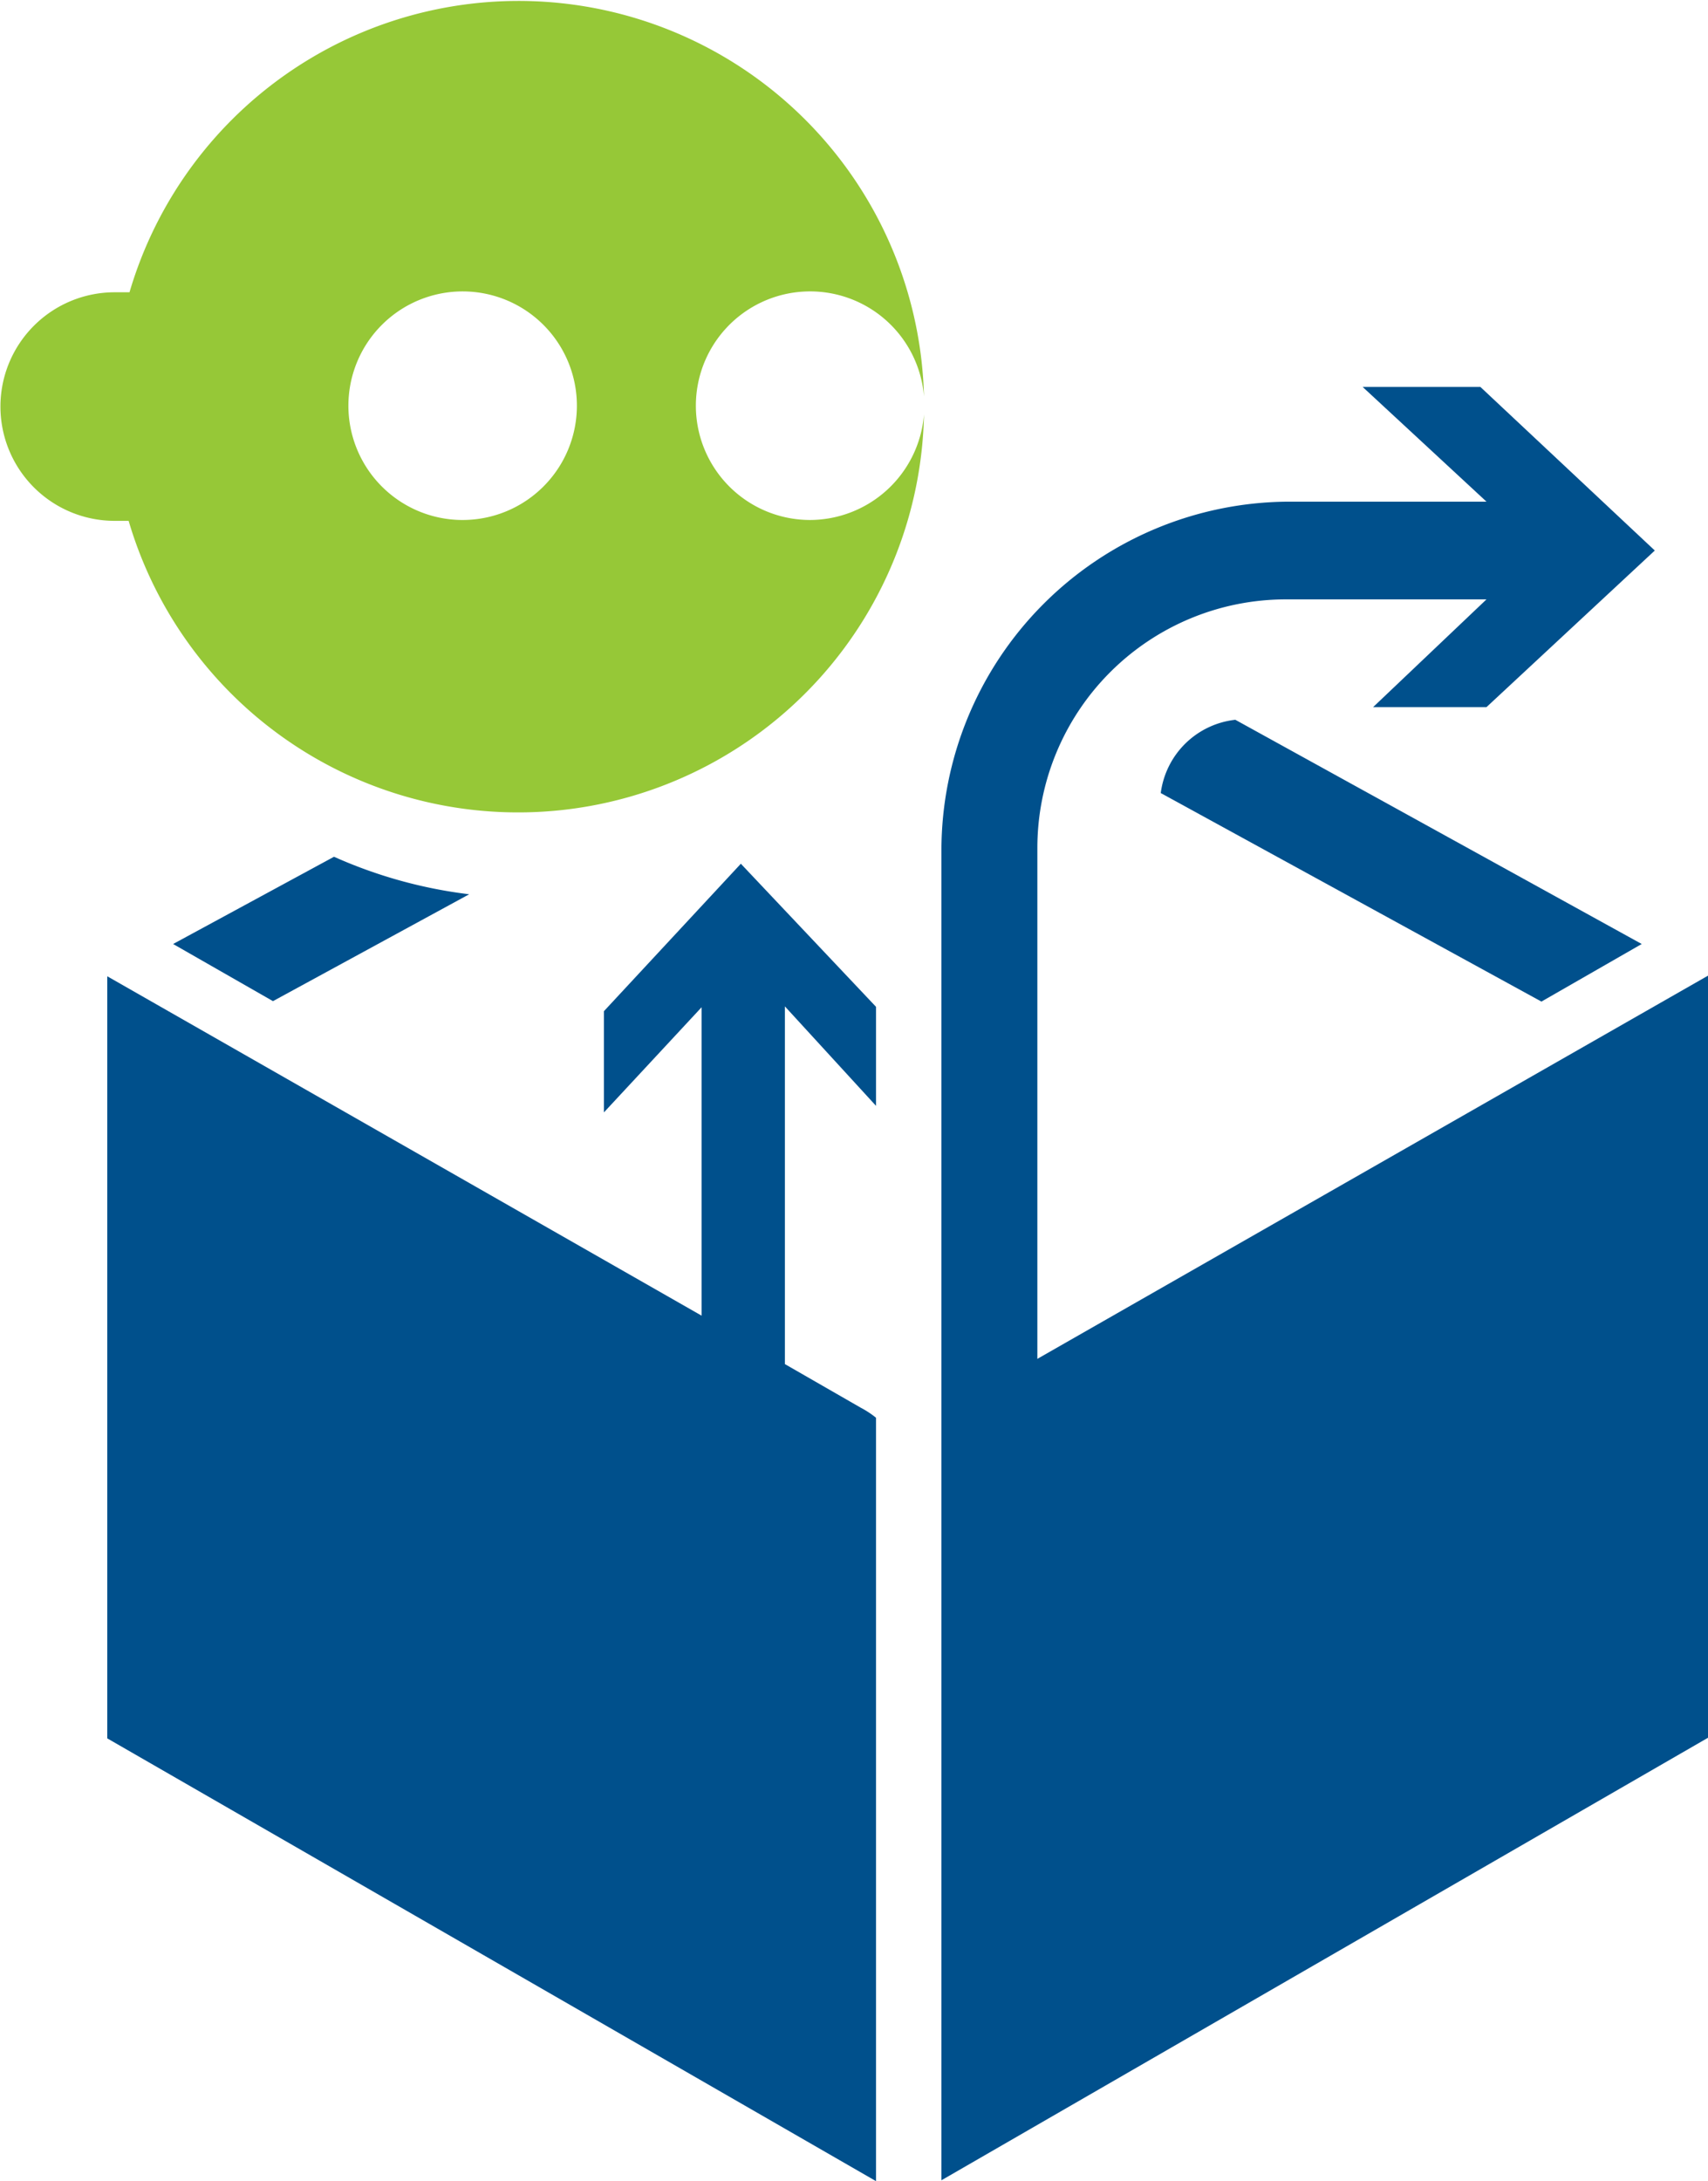
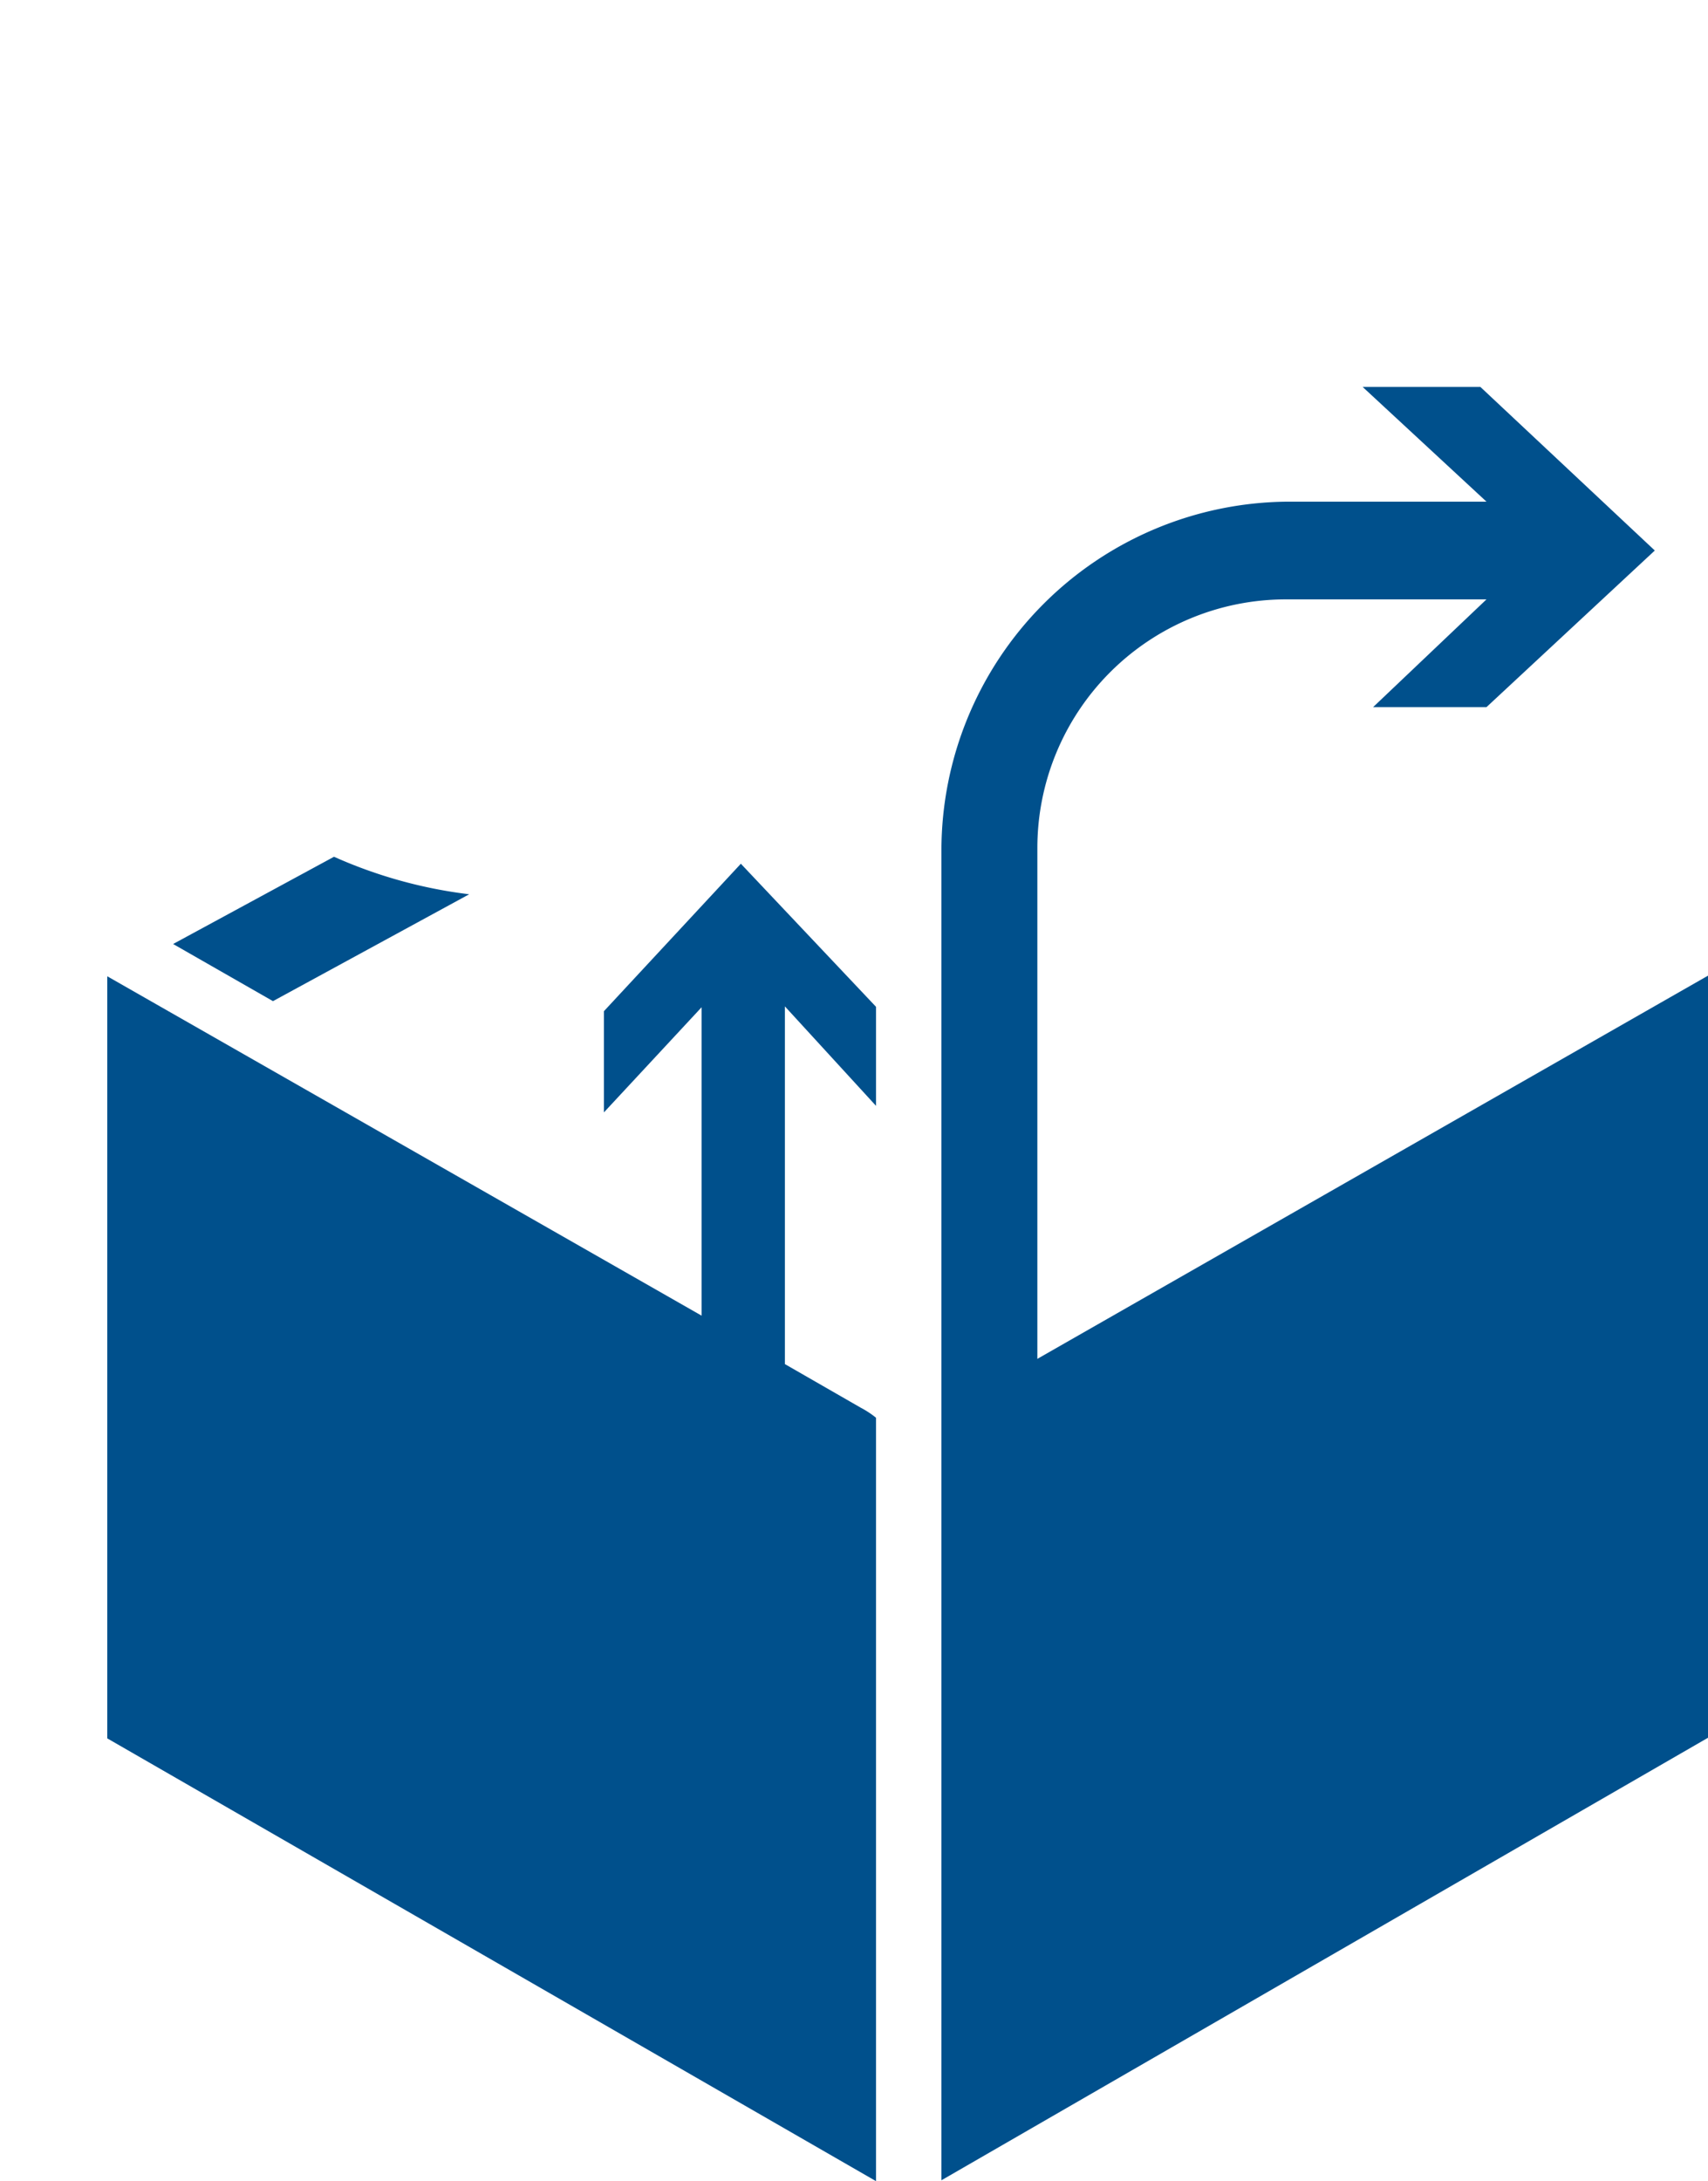
<svg xmlns="http://www.w3.org/2000/svg" id="Layer_1" data-name="Layer 1" viewBox="0 0 39.17 50">
-   <path d="M19.48,12.42A2.62,2.62,0,1,1,22.1,9.59,9.3,9.3,0,0,0,3.88,7.2H3.54a2.62,2.62,0,1,0,0,5.24h.32A9.31,9.31,0,0,0,22.1,10,2.63,2.63,0,0,1,19.48,12.42Zm-8,0A2.62,2.62,0,1,1,14.14,9.8a2.62,2.62,0,0,1-2.63,2.62Z" transform="translate(-0.91 -0.5)" style="fill:#96c837;fill-rule:evenodd" />
  <path d="M24.7,31.65V19.94a5.7,5.7,0,0,1,5.7-5.7H35L32.4,16.71H35l3.86-3.59-4-3.75h-2.7L35,12H30.45a8,8,0,0,0-7.95,8h0V33.05h0V50.48L40.09,40.33V22.86Z" transform="translate(-0.91 -0.5)" style="fill:#00508c" />
-   <path d="M27.53,18.68l8.73,4.78,2.3-1.32L29.24,17A1.94,1.94,0,0,0,27.53,18.68Z" transform="translate(-0.91 -0.5)" style="fill:#00508c" />
  <path d="M11.67,21a10.75,10.75,0,0,1-3.1-.86l-3.69,2,2.29,1.31Z" transform="translate(-0.91 -0.5)" style="fill:#00508c" />
  <path d="M14.76,23.68V26L17,23.59v7.07L3.37,22.88V40.35L21,50.5V33a2.12,2.12,0,0,0-.35-.23l-1.74-1v-8.2L21,25.85V23.58L17.9,20.3Z" transform="translate(-0.91 -0.5)" style="fill:#00508c" />
</svg>